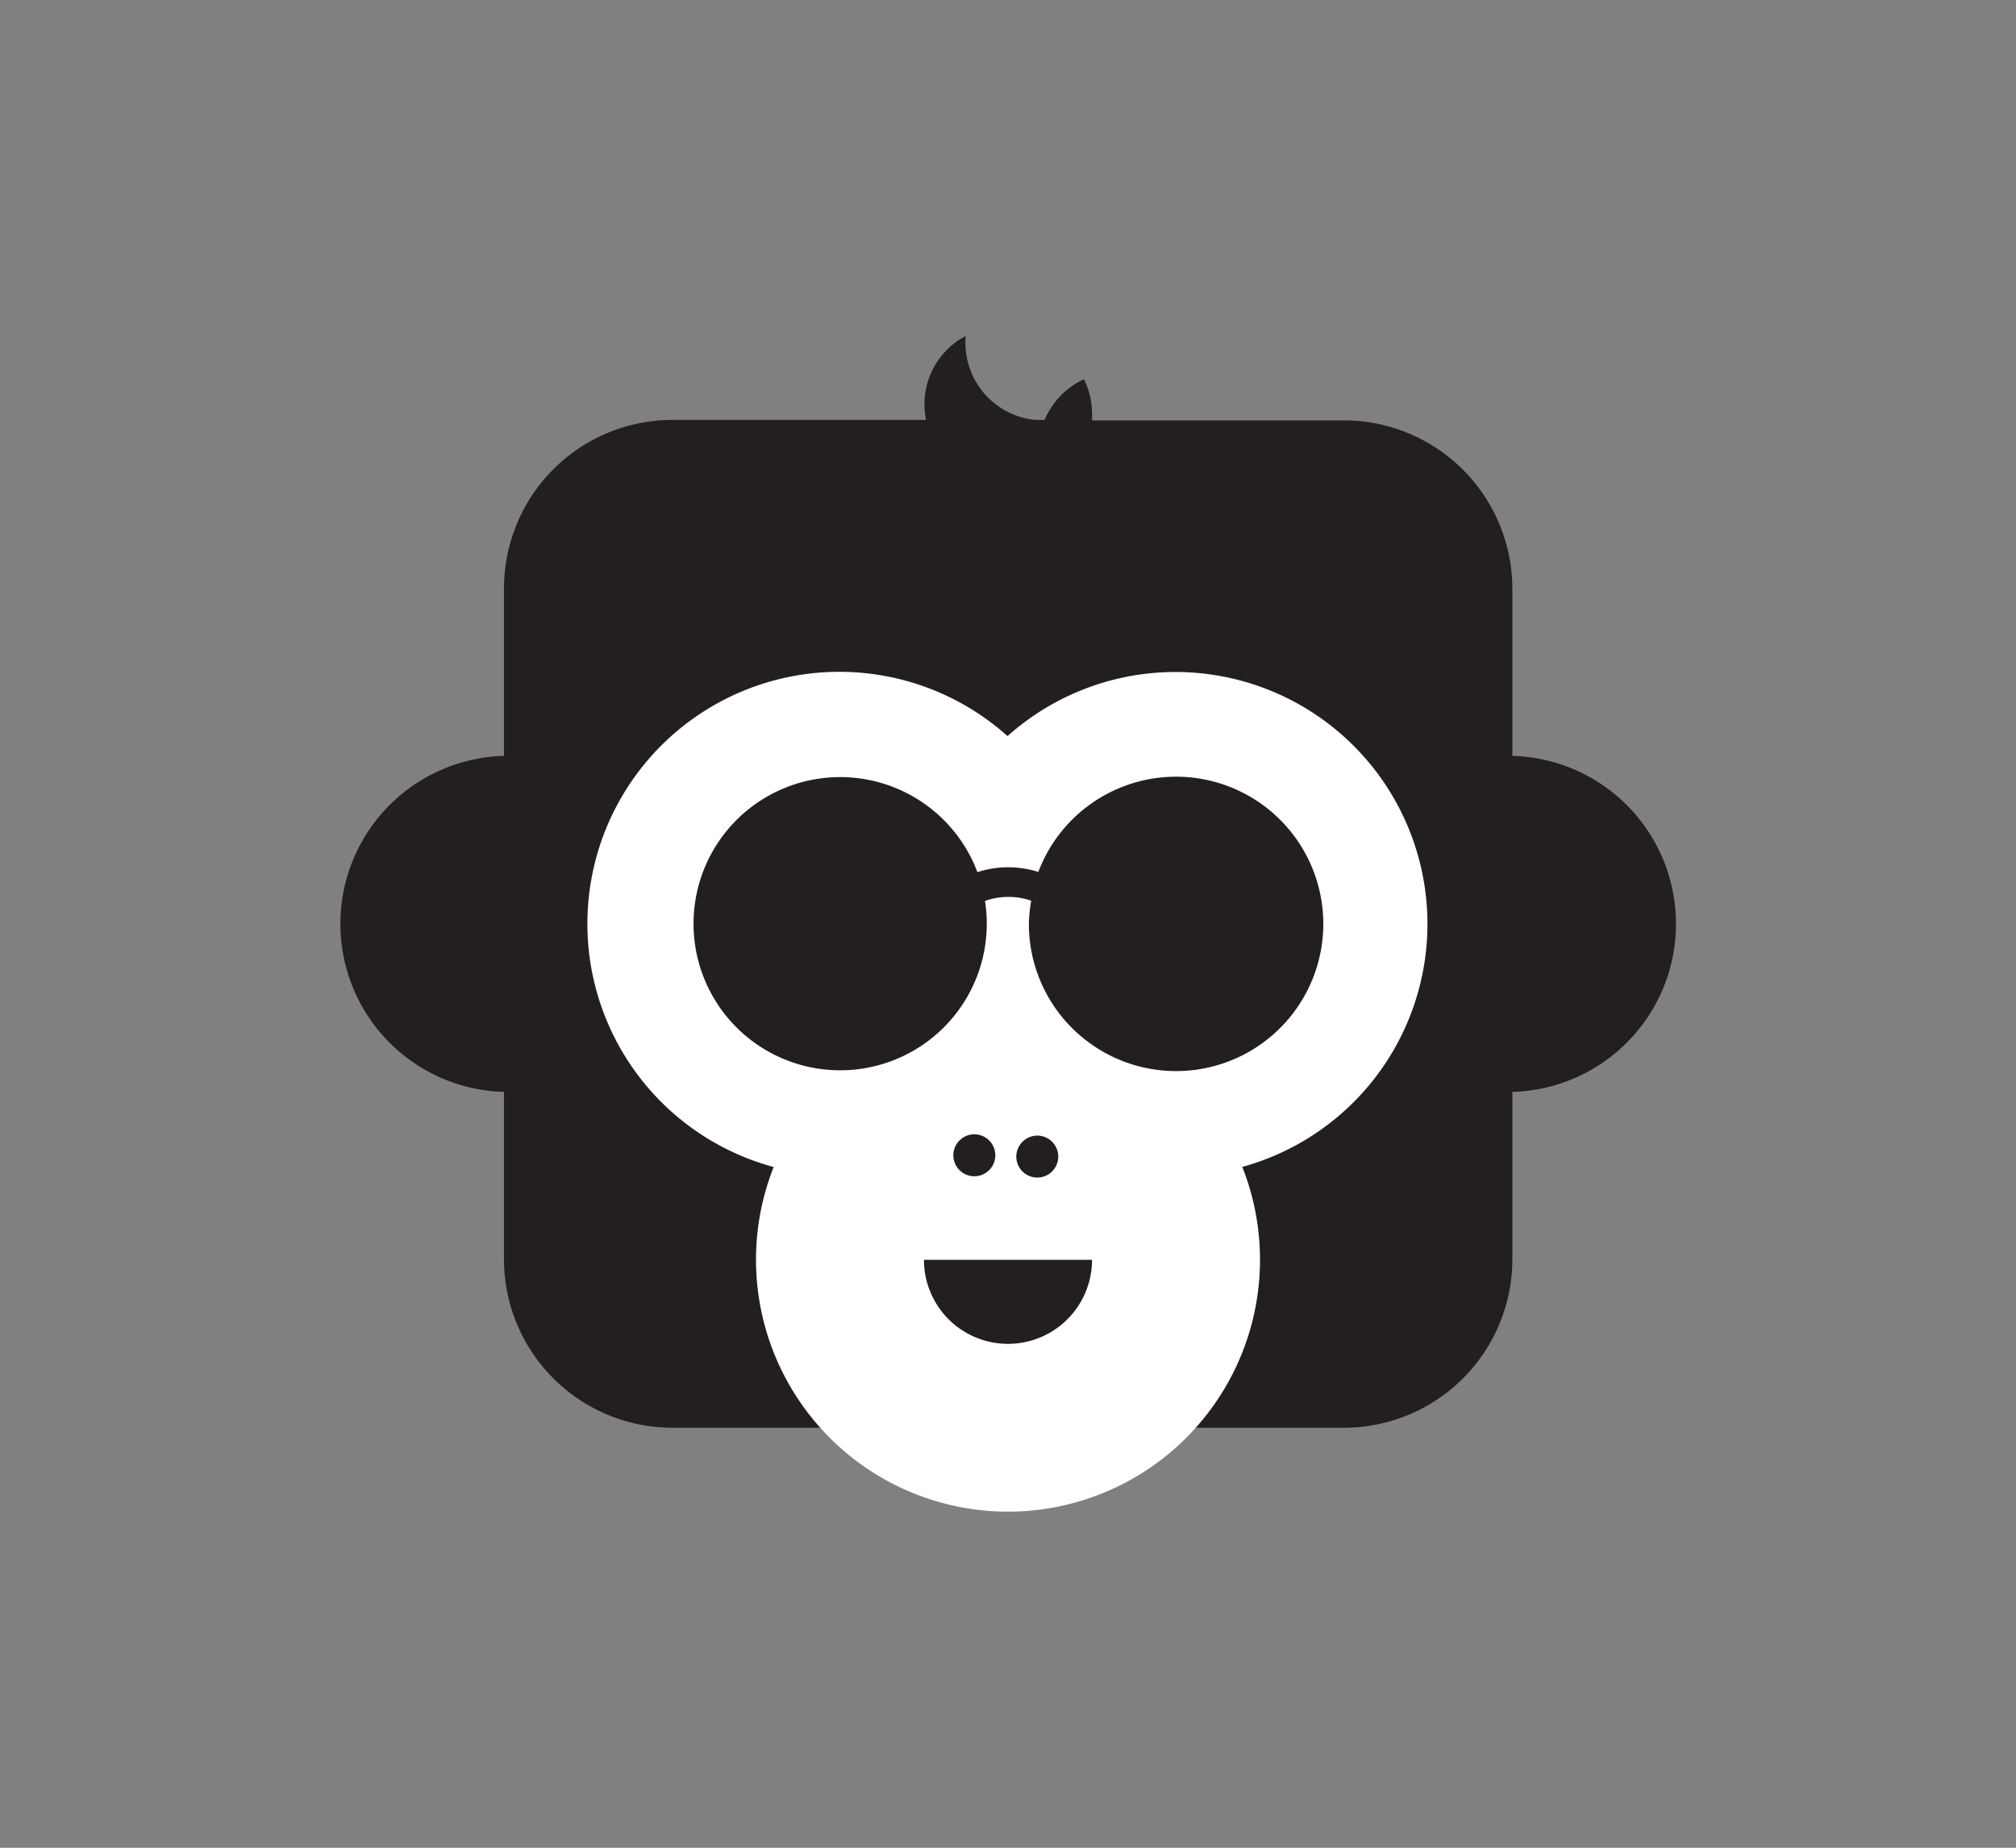
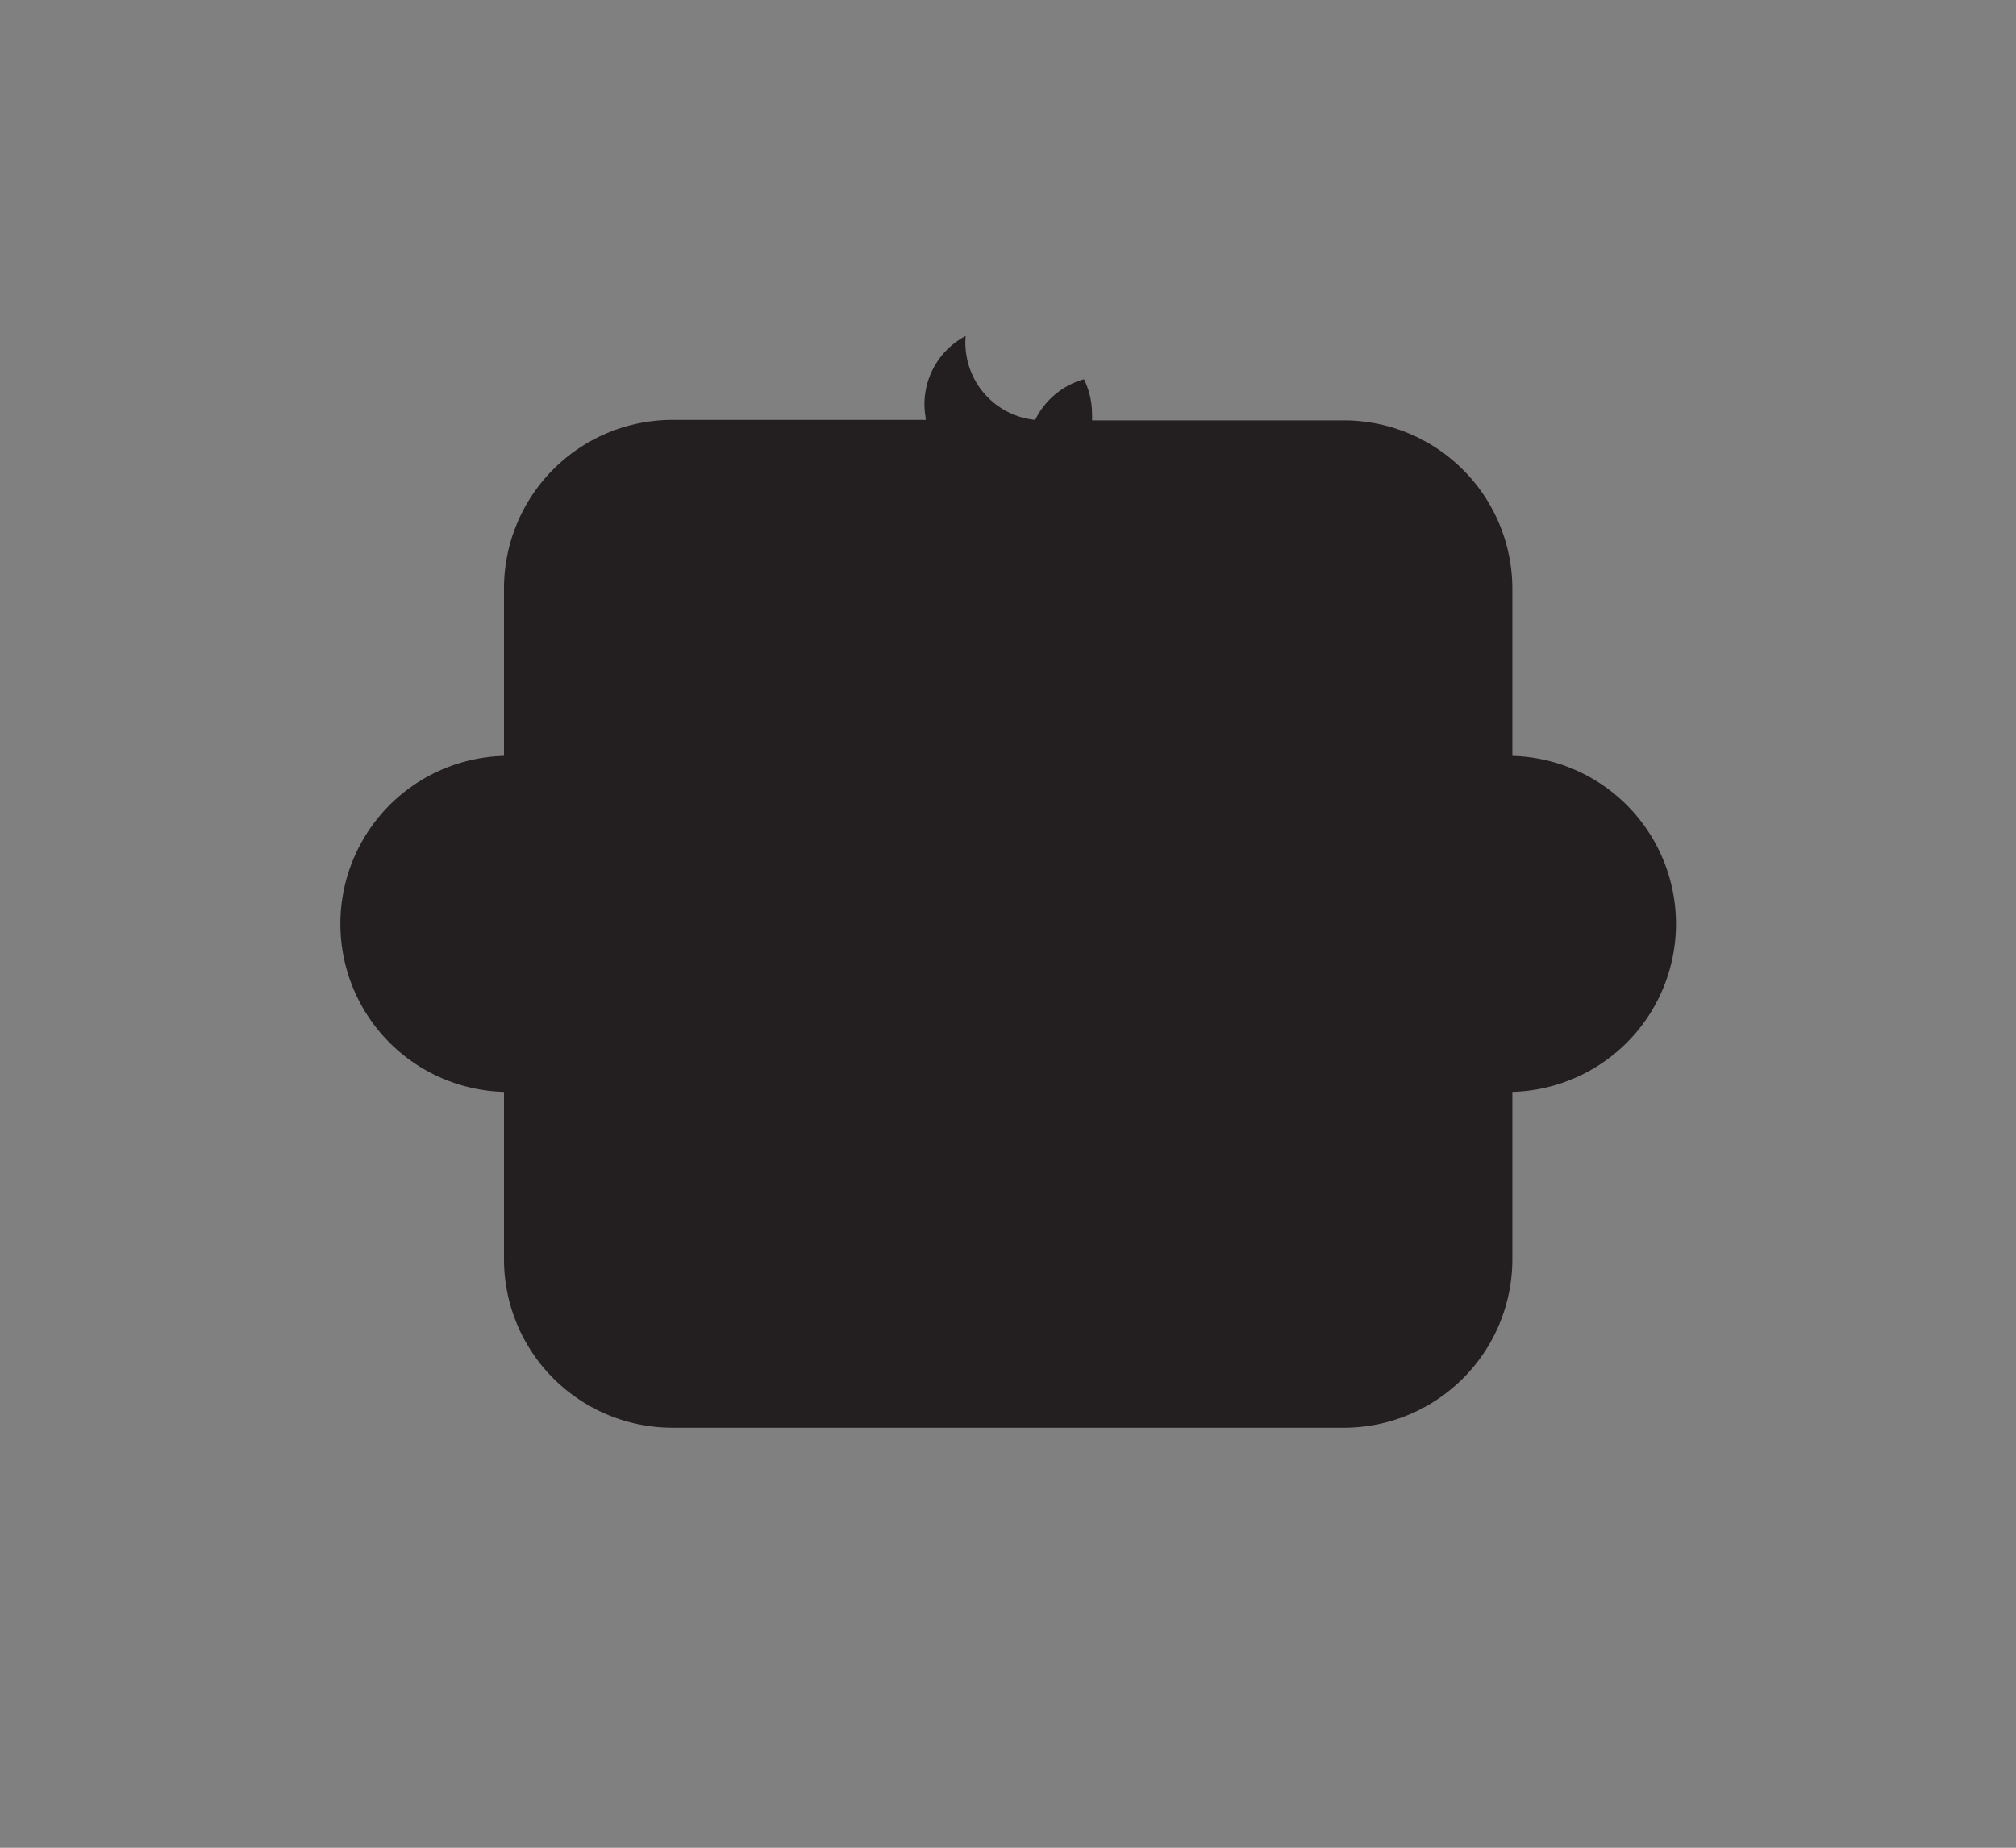
<svg xmlns="http://www.w3.org/2000/svg" id="Layer_1" data-name="Layer 1" viewBox="0 0 170.08 155.91">
  <rect x="0" y="0" width="170.08" height="155.91" fill="#808080" stroke="none" />
  <defs>
    <style>.cls-1{fill:#231f20;}.cls-1,.cls-2{fill-rule:evenodd;}.cls-2{fill:#fff;}</style>
  </defs>
  <title>Logo Files</title>
-   <path class="cls-1" d="M56.69,35.43H78.1l0-.15a6.5,6.5,0,0,1,3.37-6.93,6.3,6.3,0,0,0,.09,1.78,6.53,6.53,0,0,0,5.77,5.3h.8A6.57,6.57,0,0,1,91.45,32a6.62,6.62,0,0,1,.68,2.91,5.12,5.12,0,0,1,0,.56h21.29a14.22,14.22,0,0,1,14.17,14.18V63.78a14.18,14.18,0,0,1,0,28.35V106.3a14.22,14.22,0,0,1-14.17,14.17H56.69A14.22,14.22,0,0,1,42.52,106.3V92.13a14.18,14.18,0,0,1,0-28.35V49.61A14.22,14.22,0,0,1,56.69,35.43Z" />
-   <path class="cls-2" d="M104.81,98.47a21.26,21.26,0,1,1-39.54,0A21.26,21.26,0,1,1,85,62.11a21.26,21.26,0,1,1,19.77,36.36Z" />
-   <path class="cls-1" d="M92.13,106.3a7.09,7.09,0,0,1-14.18,0ZM87.51,95.82a1.77,1.77,0,1,1-1.77,1.77,1.78,1.78,0,0,1,1.77-1.77Zm-5.31-.11a1.77,1.77,0,1,1-1.77,1.77,1.77,1.77,0,0,1,1.77-1.77ZM87,76a5.7,5.7,0,0,0-1.9-.32,5.81,5.81,0,0,0-2,.34,12.37,12.37,0,1,1-.64-2.43,8.28,8.28,0,0,1,2.6-.41,8.49,8.49,0,0,1,2.54.39,12.42,12.42,0,1,1-.8,4.4A12.77,12.77,0,0,1,87,76Z" />
+   <path class="cls-1" d="M56.69,35.43H78.1l0-.15a6.5,6.5,0,0,1,3.37-6.93,6.3,6.3,0,0,0,.09,1.78,6.53,6.53,0,0,0,5.77,5.3A6.57,6.57,0,0,1,91.45,32a6.62,6.62,0,0,1,.68,2.91,5.12,5.12,0,0,1,0,.56h21.29a14.22,14.22,0,0,1,14.17,14.18V63.78a14.18,14.18,0,0,1,0,28.35V106.3a14.22,14.22,0,0,1-14.17,14.17H56.69A14.22,14.22,0,0,1,42.52,106.3V92.13a14.18,14.18,0,0,1,0-28.35V49.61A14.22,14.22,0,0,1,56.69,35.43Z" />
</svg>